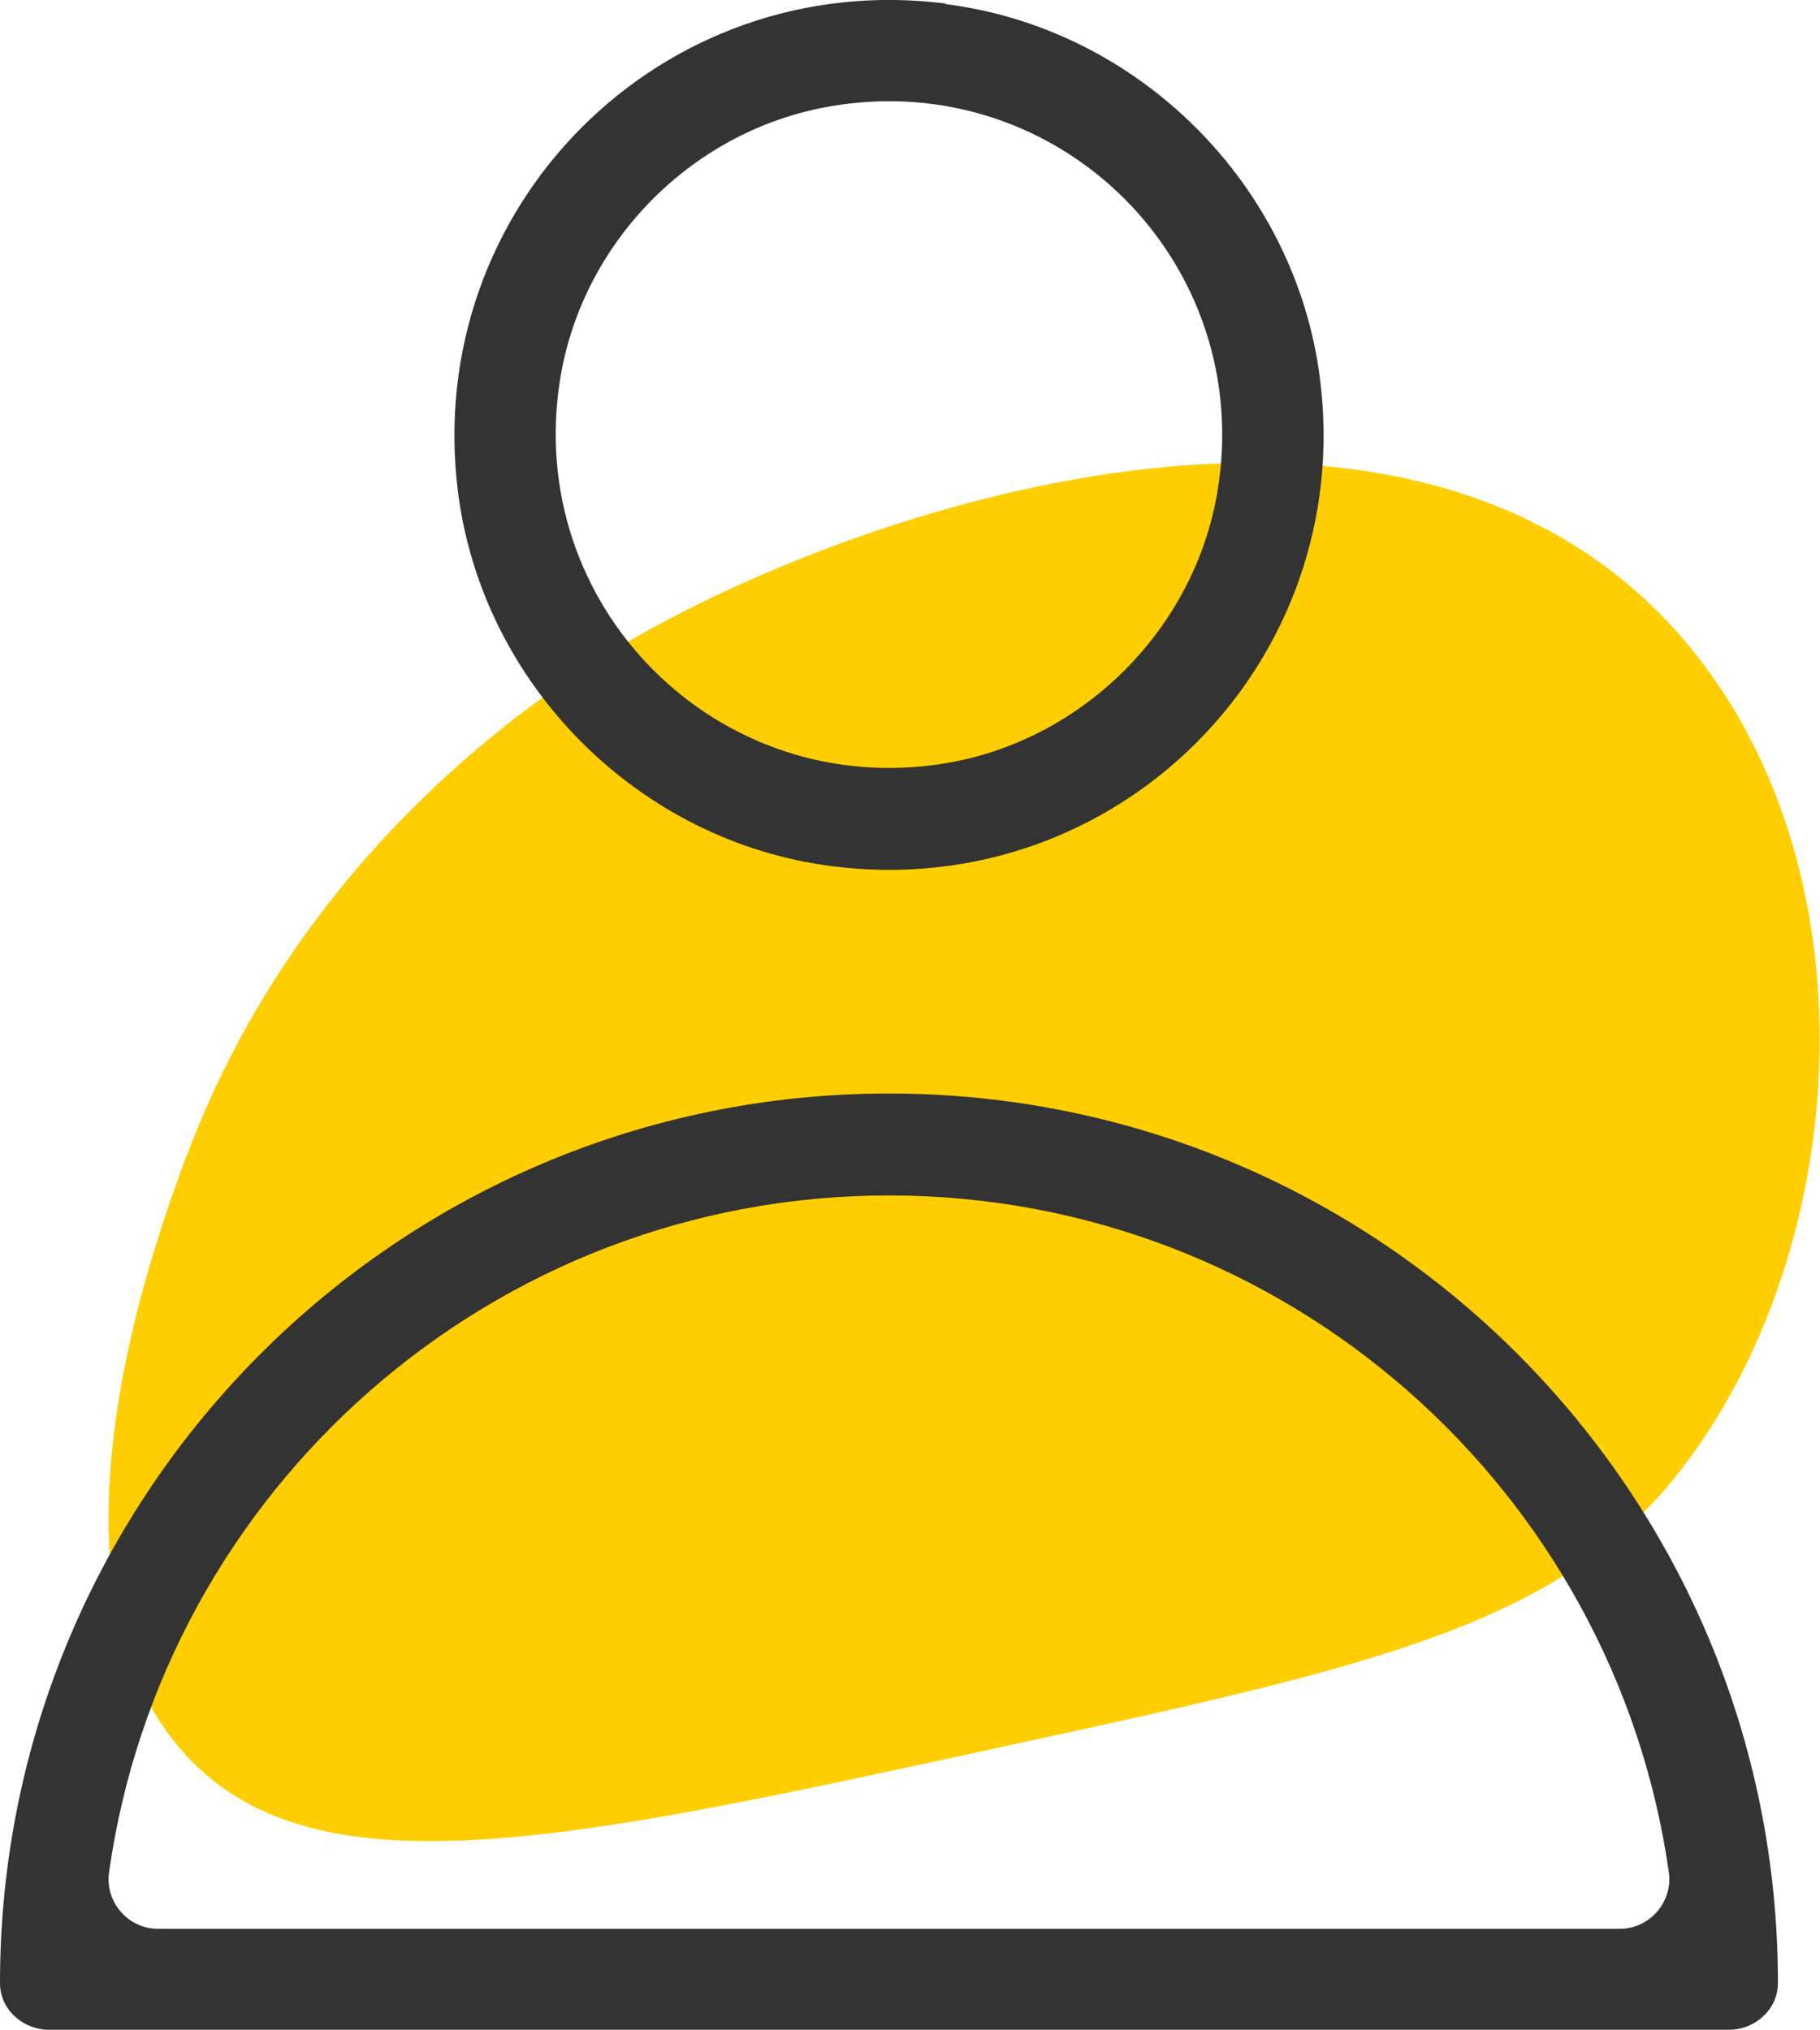
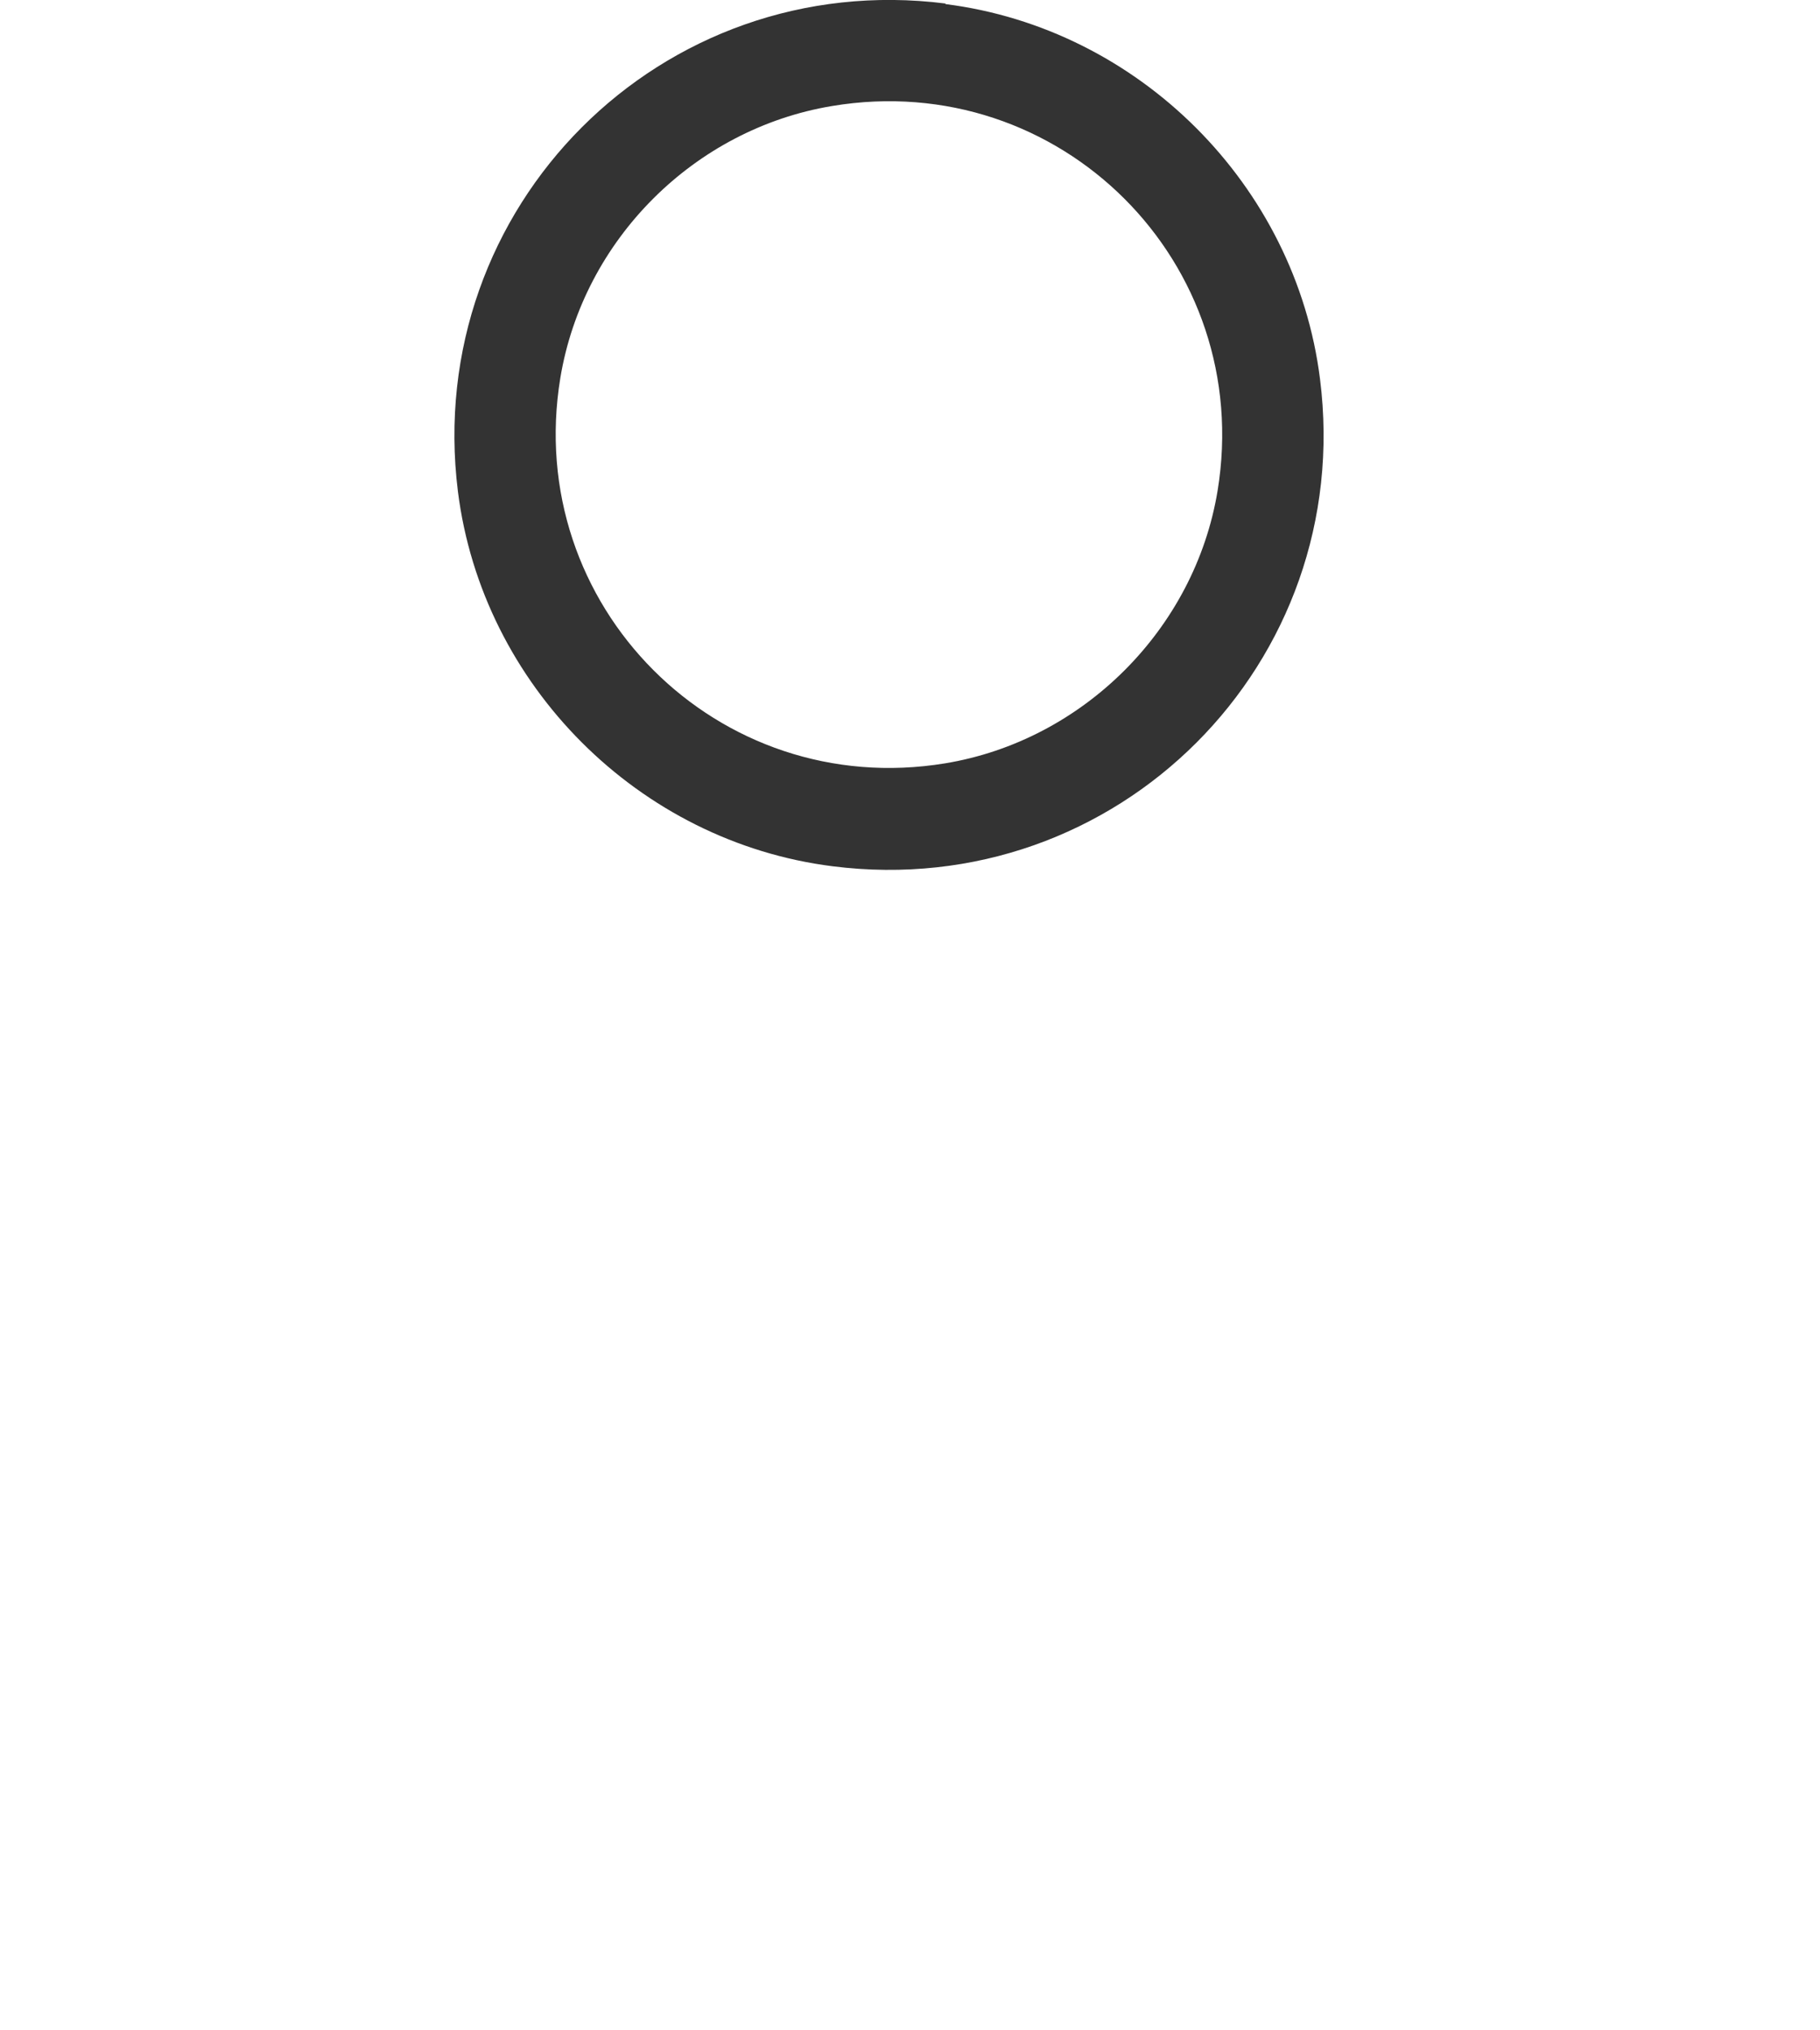
<svg xmlns="http://www.w3.org/2000/svg" id="Layer_2" data-name="Layer 2" viewBox="0 0 35.89 40.03">
  <defs>
    <style>
      .cls-1 {
        fill: #ffce00;
      }

      .cls-2 {
        fill: #333;
      }
    </style>
  </defs>
  <g id="Layer_1-2" data-name="Layer 1">
    <g>
-       <path class="cls-1" d="M3.67,22.82c2.35-6.31,7.43-9.44,8.91-10.28,4.72-2.68,15.22-6.11,20.56,0,3.86,4.41,3.45,12,0,16.45-2.37,3.06-6.08,3.87-13.51,5.48-8.49,1.85-13.4,2.91-15.96.14-3.12-3.38-.6-10.18,0-11.8Z" />
      <g>
        <path class="cls-2" d="M18.65.07c-5.61-.71-10.32,4.01-9.62,9.62.48,3.82,3.57,6.91,7.39,7.39,5.61.71,10.32-4.01,9.61-9.61-.48-3.82-3.57-6.91-7.39-7.39ZM18.64,15.05c-4.49.74-8.33-3.11-7.59-7.6.45-2.72,2.64-4.91,5.36-5.36,4.49-.75,8.34,3.09,7.6,7.59-.45,2.72-2.65,4.92-5.37,5.37Z" />
-         <path class="cls-2" d="M17.53,21.56C7.85,21.56,0,29.41,0,39.1c0,0,0,0,0,0,0,.52.45.92.97.92h33.12c.52,0,.97-.4.97-.92,0,0,0,0,0-.01,0-9.68-7.85-17.53-17.53-17.53ZM3.12,38.03c-.59,0-1.05-.52-.97-1.11,1.06-7.54,7.55-13.35,15.38-13.35s14.31,5.81,15.38,13.35c.08.58-.38,1.11-.97,1.11H3.12Z" />
      </g>
    </g>
  </g>
</svg>